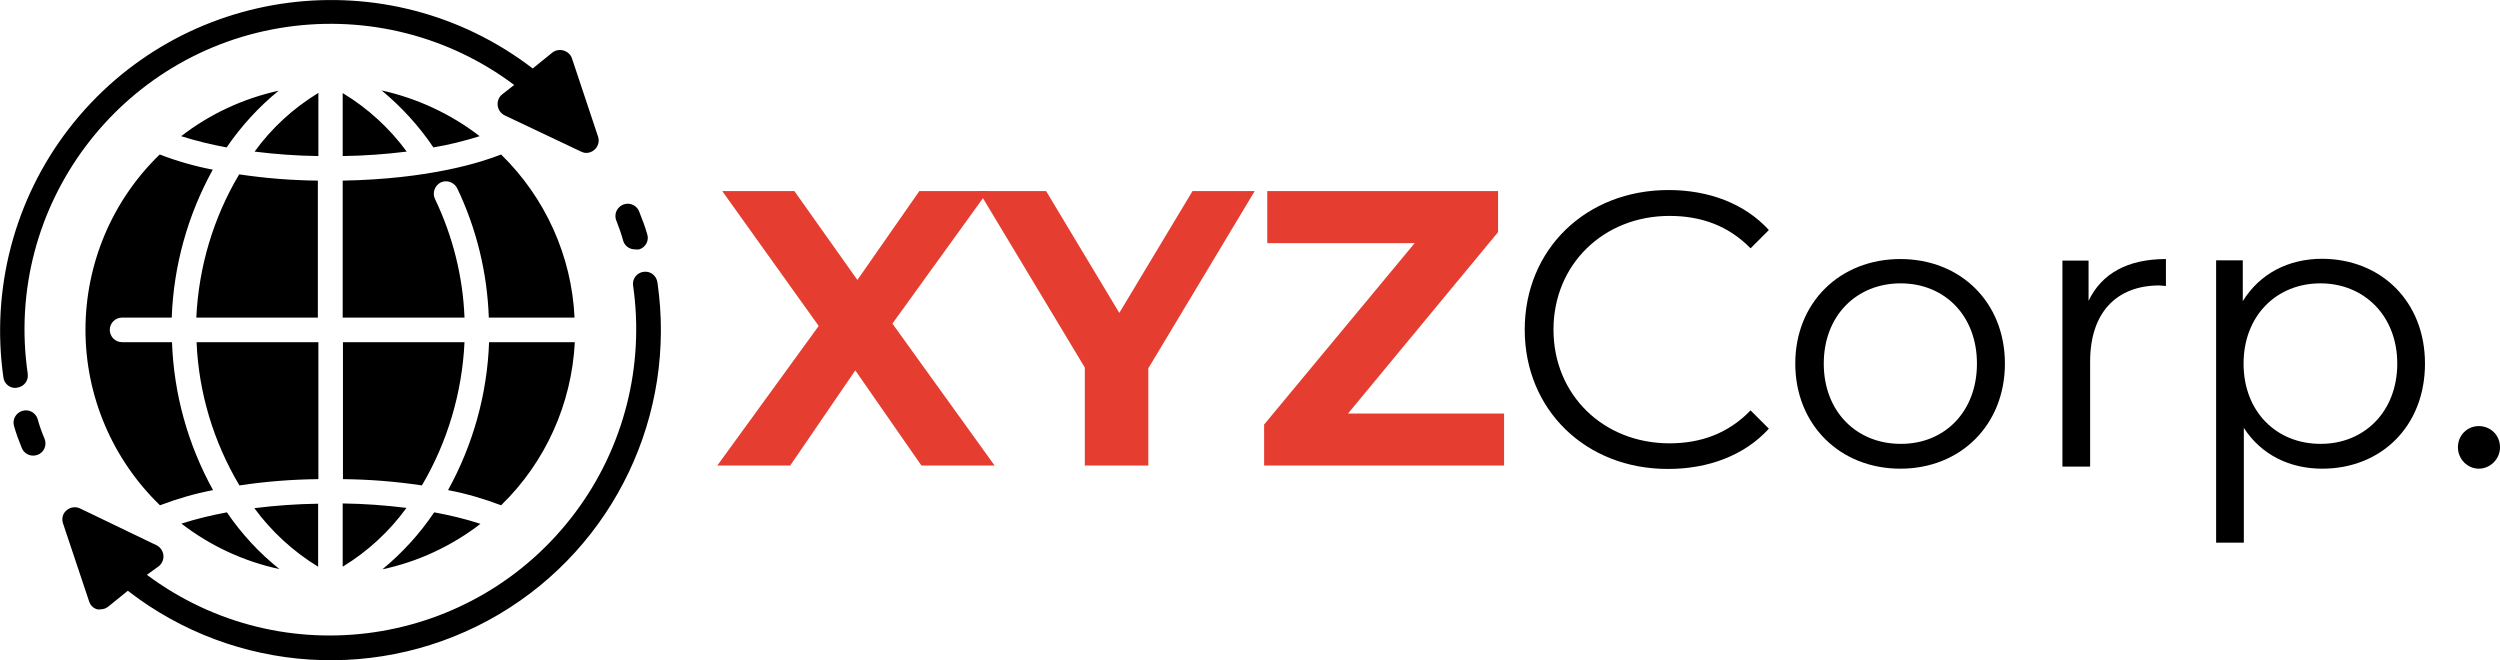
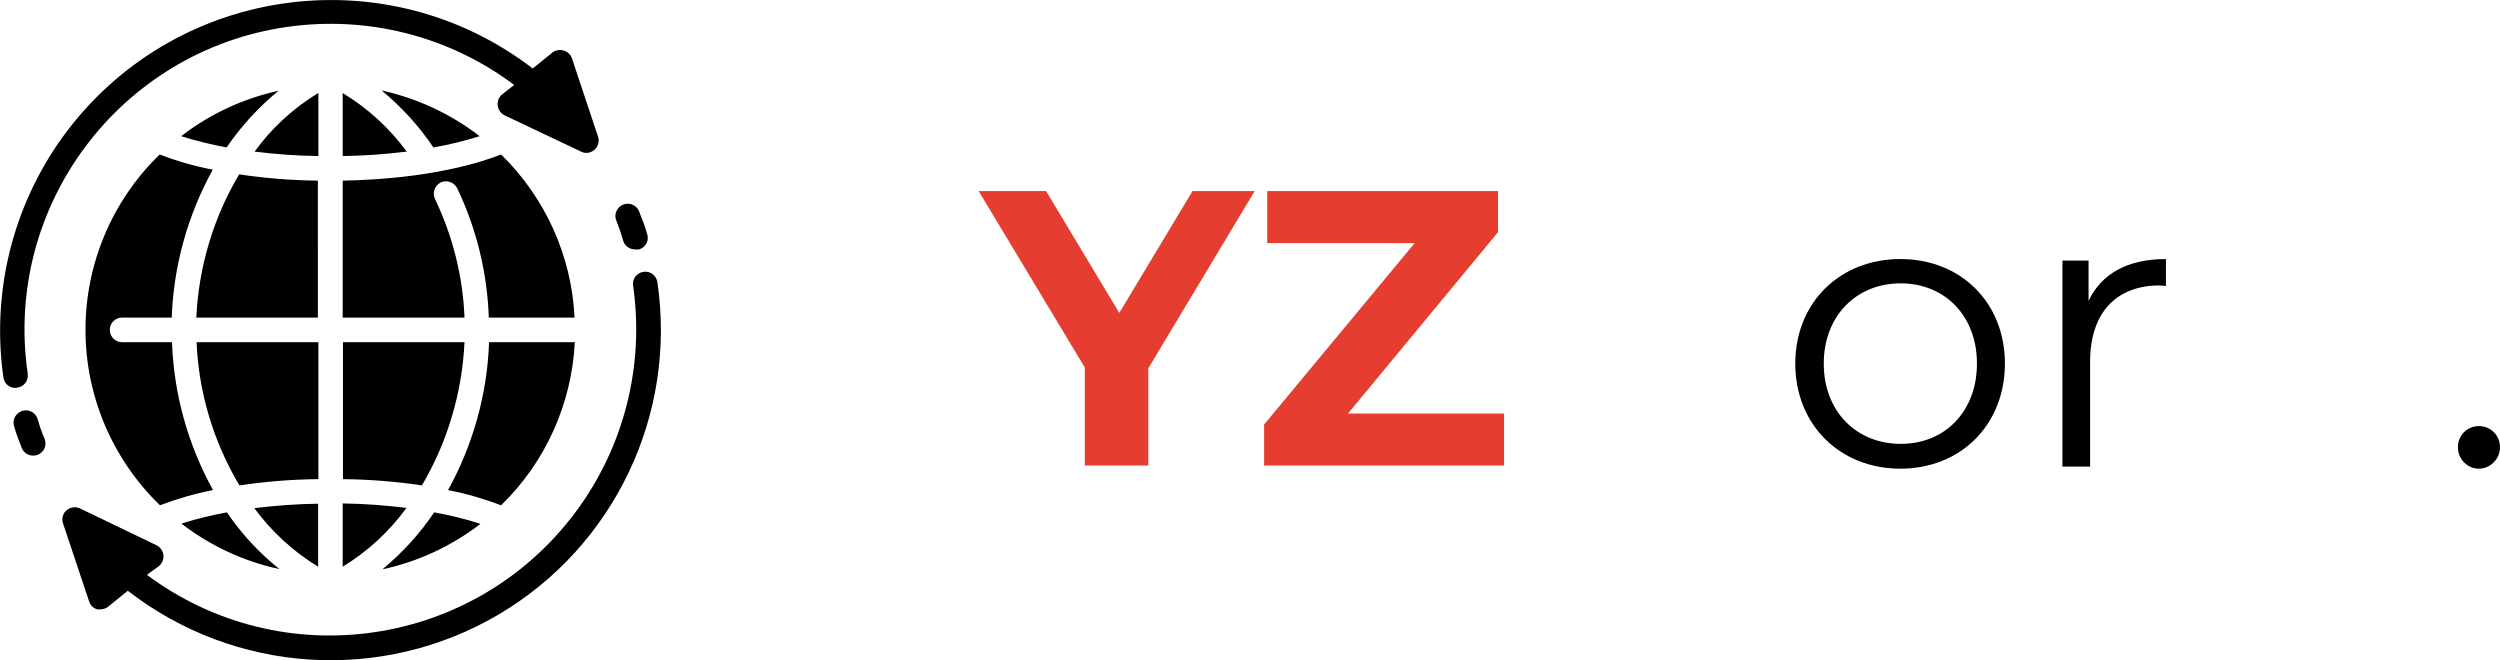
<svg xmlns="http://www.w3.org/2000/svg" version="1.1" id="Layer_1" x="0px" y="0px" viewBox="0 0 956.4 252.6" style="enable-background:new 0 0 956.4 252.6;" xml:space="preserve">
  <style type="text/css">
	.st0{fill:#E53E30;}
</style>
  <g>
    <g>
      <path d="M190.9,235c-44.7,26.4-101,22.8-142-9l-7.4,6c-0.8,0.7-1.9,1.1-3,1.1c-0.4,0.1-0.9,0.1-1.3,0c-1.5-0.4-2.6-1.5-3.1-3    l-10-29.9c-0.6-1.8-0.1-3.8,1.4-5c1.4-1.2,3.4-1.5,5.1-0.7l29.3,14.1c1.4,0.7,2.4,2.1,2.6,3.7c0.2,1.6-0.4,3.1-1.6,4.2l-4.7,3.4    c51.9,38.7,125.3,27.9,164-24c18.5-24.8,26.4-56,22-86.6c-0.4-2.6,1.4-4.9,3.9-5.3c0,0,0,0,0.1,0c2.6-0.4,4.9,1.4,5.3,4    C258.9,158.7,235,208.9,190.9,235z M238.4,92.1c0.6,2,2.5,3.4,4.7,3.3c0.5,0.1,0.9,0.1,1.4,0c2.5-0.7,3.9-3.4,3.1-5.8c0,0,0,0,0,0    c-0.8-2.8-1.8-5.5-2.9-8.2c-0.7-2.5-3.3-4-5.8-3.3c-2.5,0.7-4,3.3-3.3,5.8c0.1,0.3,0.2,0.6,0.3,0.8    C236.8,87,237.7,89.5,238.4,92.1z M6.6,148.3c2.6-0.4,4.4-2.7,4-5.3c0,0,0,0,0-0.1C1.3,78.9,45.8,19.5,109.8,10.3    c30.8-4.4,62,3.5,86.9,22.2l-4.7,3.7c-1.2,1-1.8,2.6-1.6,4.2c0.2,1.6,1.2,3,2.6,3.7L222.3,58c0.6,0.3,1.3,0.5,2,0.5    c1.1,0,2.2-0.4,3.1-1.2c1.4-1.2,2-3.2,1.4-5l-10-30c-0.5-1.5-1.8-2.6-3.3-3c-1.5-0.4-3.1-0.1-4.3,0.9l-7.4,6    C148.4-16.3,69-6,26.3,49.3c-20.8,27-29.8,61.3-25,95.1c0.3,2.3,2.3,4.1,4.7,4L6.6,148.3z M14.4,160.3c-0.8-2.5-3.4-3.9-5.9-3.1    c-2.5,0.8-3.9,3.4-3.1,5.9c0.8,2.8,1.8,5.5,2.9,8.2c0.7,1.8,2.4,3,4.4,3c0.6,0,1.1-0.1,1.7-0.3c2.4-0.9,3.6-3.6,2.7-6    C16,165.4,15.1,162.9,14.4,160.3z M219.9,130.9h-32.8c-0.7,19.8-6.1,39.2-15.7,56.6c6.9,1.3,13.7,3.3,20.3,5.8    C208.7,176.8,218.7,154.5,219.9,130.9z M131.1,35.6v24.1c8.2-0.1,16.3-0.7,24.5-1.7C149,49,140.7,41.4,131.1,35.6z M183.5,52.1    c-11-8.5-23.9-14.5-37.5-17.5c7.6,6.3,14.3,13.6,19.8,21.8C171.8,55.4,177.7,53.9,183.5,52.1z M121.7,35.6    C112.2,41.4,103.9,49,97.4,58c8.1,1,16.2,1.6,24.4,1.7V35.6z M106.6,34.7c-13.6,3-26.3,8.9-37.3,17.4c5.7,1.8,11.5,3.2,17.4,4.3    C92.3,48.2,99,40.9,106.6,34.7z M121.7,69.1c-10.1-0.1-20.2-0.9-30.2-2.4c-9.9,16.6-15.5,35.5-16.4,54.8h46.5V69.1z M121.7,130.9    H75.2c0.8,19.3,6.5,38.2,16.4,54.8c10-1.5,20.1-2.3,30.2-2.4V130.9z M131.1,216.8c9.5-5.8,17.8-13.4,24.4-22.5    c-8.1-1-16.2-1.6-24.4-1.7V216.8z M177.7,130.9h-46.5v52.4c10.1,0.1,20.2,0.9,30.2,2.4C171.2,169.1,176.8,150.2,177.7,130.9z     M121.7,216.8v-24.1c-8.1,0.1-16.3,0.7-24.4,1.7C103.9,203.4,112.2,211,121.7,216.8z M86.8,196c-5.9,1.1-11.7,2.5-17.4,4.3    c11,8.5,23.9,14.5,37.5,17.4C99.1,211.5,92.4,204.2,86.8,196L86.8,196z M166.1,196c-5.5,8.2-12.2,15.5-19.8,21.8    c13.6-2.9,26.5-8.9,37.5-17.4C178,198.5,172.1,197.1,166.1,196L166.1,196z M191.7,59.1c-7.3,2.9-27.2,9.4-60.6,10v52.4h46.6    c-0.6-15.7-4.5-31.2-11.3-45.4c-1.1-2.3-0.1-5.1,2.2-6.3c2.3-1.1,5.1-0.1,6.3,2.2c7.4,15.5,11.5,32.3,12.1,49.5h32.8    C218.7,97.9,208.6,75.6,191.7,59.1z M32.7,126.2c0,25.3,10.3,49.5,28.5,67.1c6.6-2.5,13.4-4.5,20.3-5.8    c-9.6-17.4-15-36.7-15.7-56.6H46.7c-2.6,0-4.7-2.1-4.7-4.7c0-2.6,2.1-4.7,4.7-4.7h19c0.7-19.8,6.1-39.2,15.7-56.6    c-6.9-1.3-13.8-3.3-20.3-5.8C42.9,76.7,32.7,100.9,32.7,126.2z" />
    </g>
    <g>
-       <path class="st0" d="M352.5,178.1l-25.3-36.4l-24.9,36.4h-27.9l38.8-53.4l-36.9-51.6h27.6l24.1,34l23.7-34H378l-36.6,50.7    l39.1,54.3H352.5z" />
      <path class="st0" d="M439.3,140.9v37.2H415v-37.5l-40.6-67.5h25.8l28,46.6l28-46.6h23.8L439.3,140.9z" />
      <path class="st0" d="M575.4,158.3v19.8h-91.8v-15.7l57.6-69.4h-56.4V73.1h88.3v15.7l-57.4,69.4H575.4z" />
    </g>
    <g>
-       <path d="M583.3,126.1c0-30.7,23.4-53.4,55-53.4c15.3,0,29.1,5.1,38.4,15.3l-7,7c-8.5-8.7-19-12.4-31-12.4    c-25.3,0-44.4,18.6-44.4,43.5s19,43.5,44.4,43.5c12,0,22.5-3.8,31-12.6l7,7c-9.3,10.2-23.1,15.4-38.5,15.4    C606.7,179.5,583.3,156.8,583.3,126.1z" />
      <path d="M686.8,139.1c0-23.4,17.1-40,40.2-40c23.1,0,40,16.6,40,40c0,23.4-16.9,40.2-40,40.2C703.9,179.3,686.8,162.5,686.8,139.1    z M756.3,139.1c0-18.4-12.4-30.7-29.2-30.7c-16.8,0-29.4,12.3-29.4,30.7s12.6,30.7,29.4,30.7C743.8,169.9,756.3,157.6,756.3,139.1    z" />
      <path d="M828.6,99.1v10.3c-0.9,0-1.8-0.2-2.5-0.2c-16.5,0-26.5,10.5-26.5,29.1v40.2h-10.6V99.7H799v15.4    C804,104.6,814,99.1,828.6,99.1z" />
-       <path d="M927.7,139.1c0,24-16.8,40.2-39.3,40.2c-12.6,0-23.4-5.4-30-15.6v43.9h-10.6v-108H858v15.6c6.5-10.5,17.4-16.2,30.4-16.2    C910.9,99.1,927.7,115.3,927.7,139.1z M917.1,139.1c0-18.3-12.7-30.7-29.4-30.7c-16.8,0-29.4,12.4-29.4,30.7    c0,18.4,12.6,30.7,29.4,30.7C904.3,169.9,917.1,157.6,917.1,139.1z" />
      <path d="M940.3,171.1c0-4.6,3.6-8.1,8-8.1s8.1,3.4,8.1,8.1c0,4.6-3.8,8.2-8.1,8.2S940.3,175.7,940.3,171.1z" />
    </g>
  </g>
</svg>